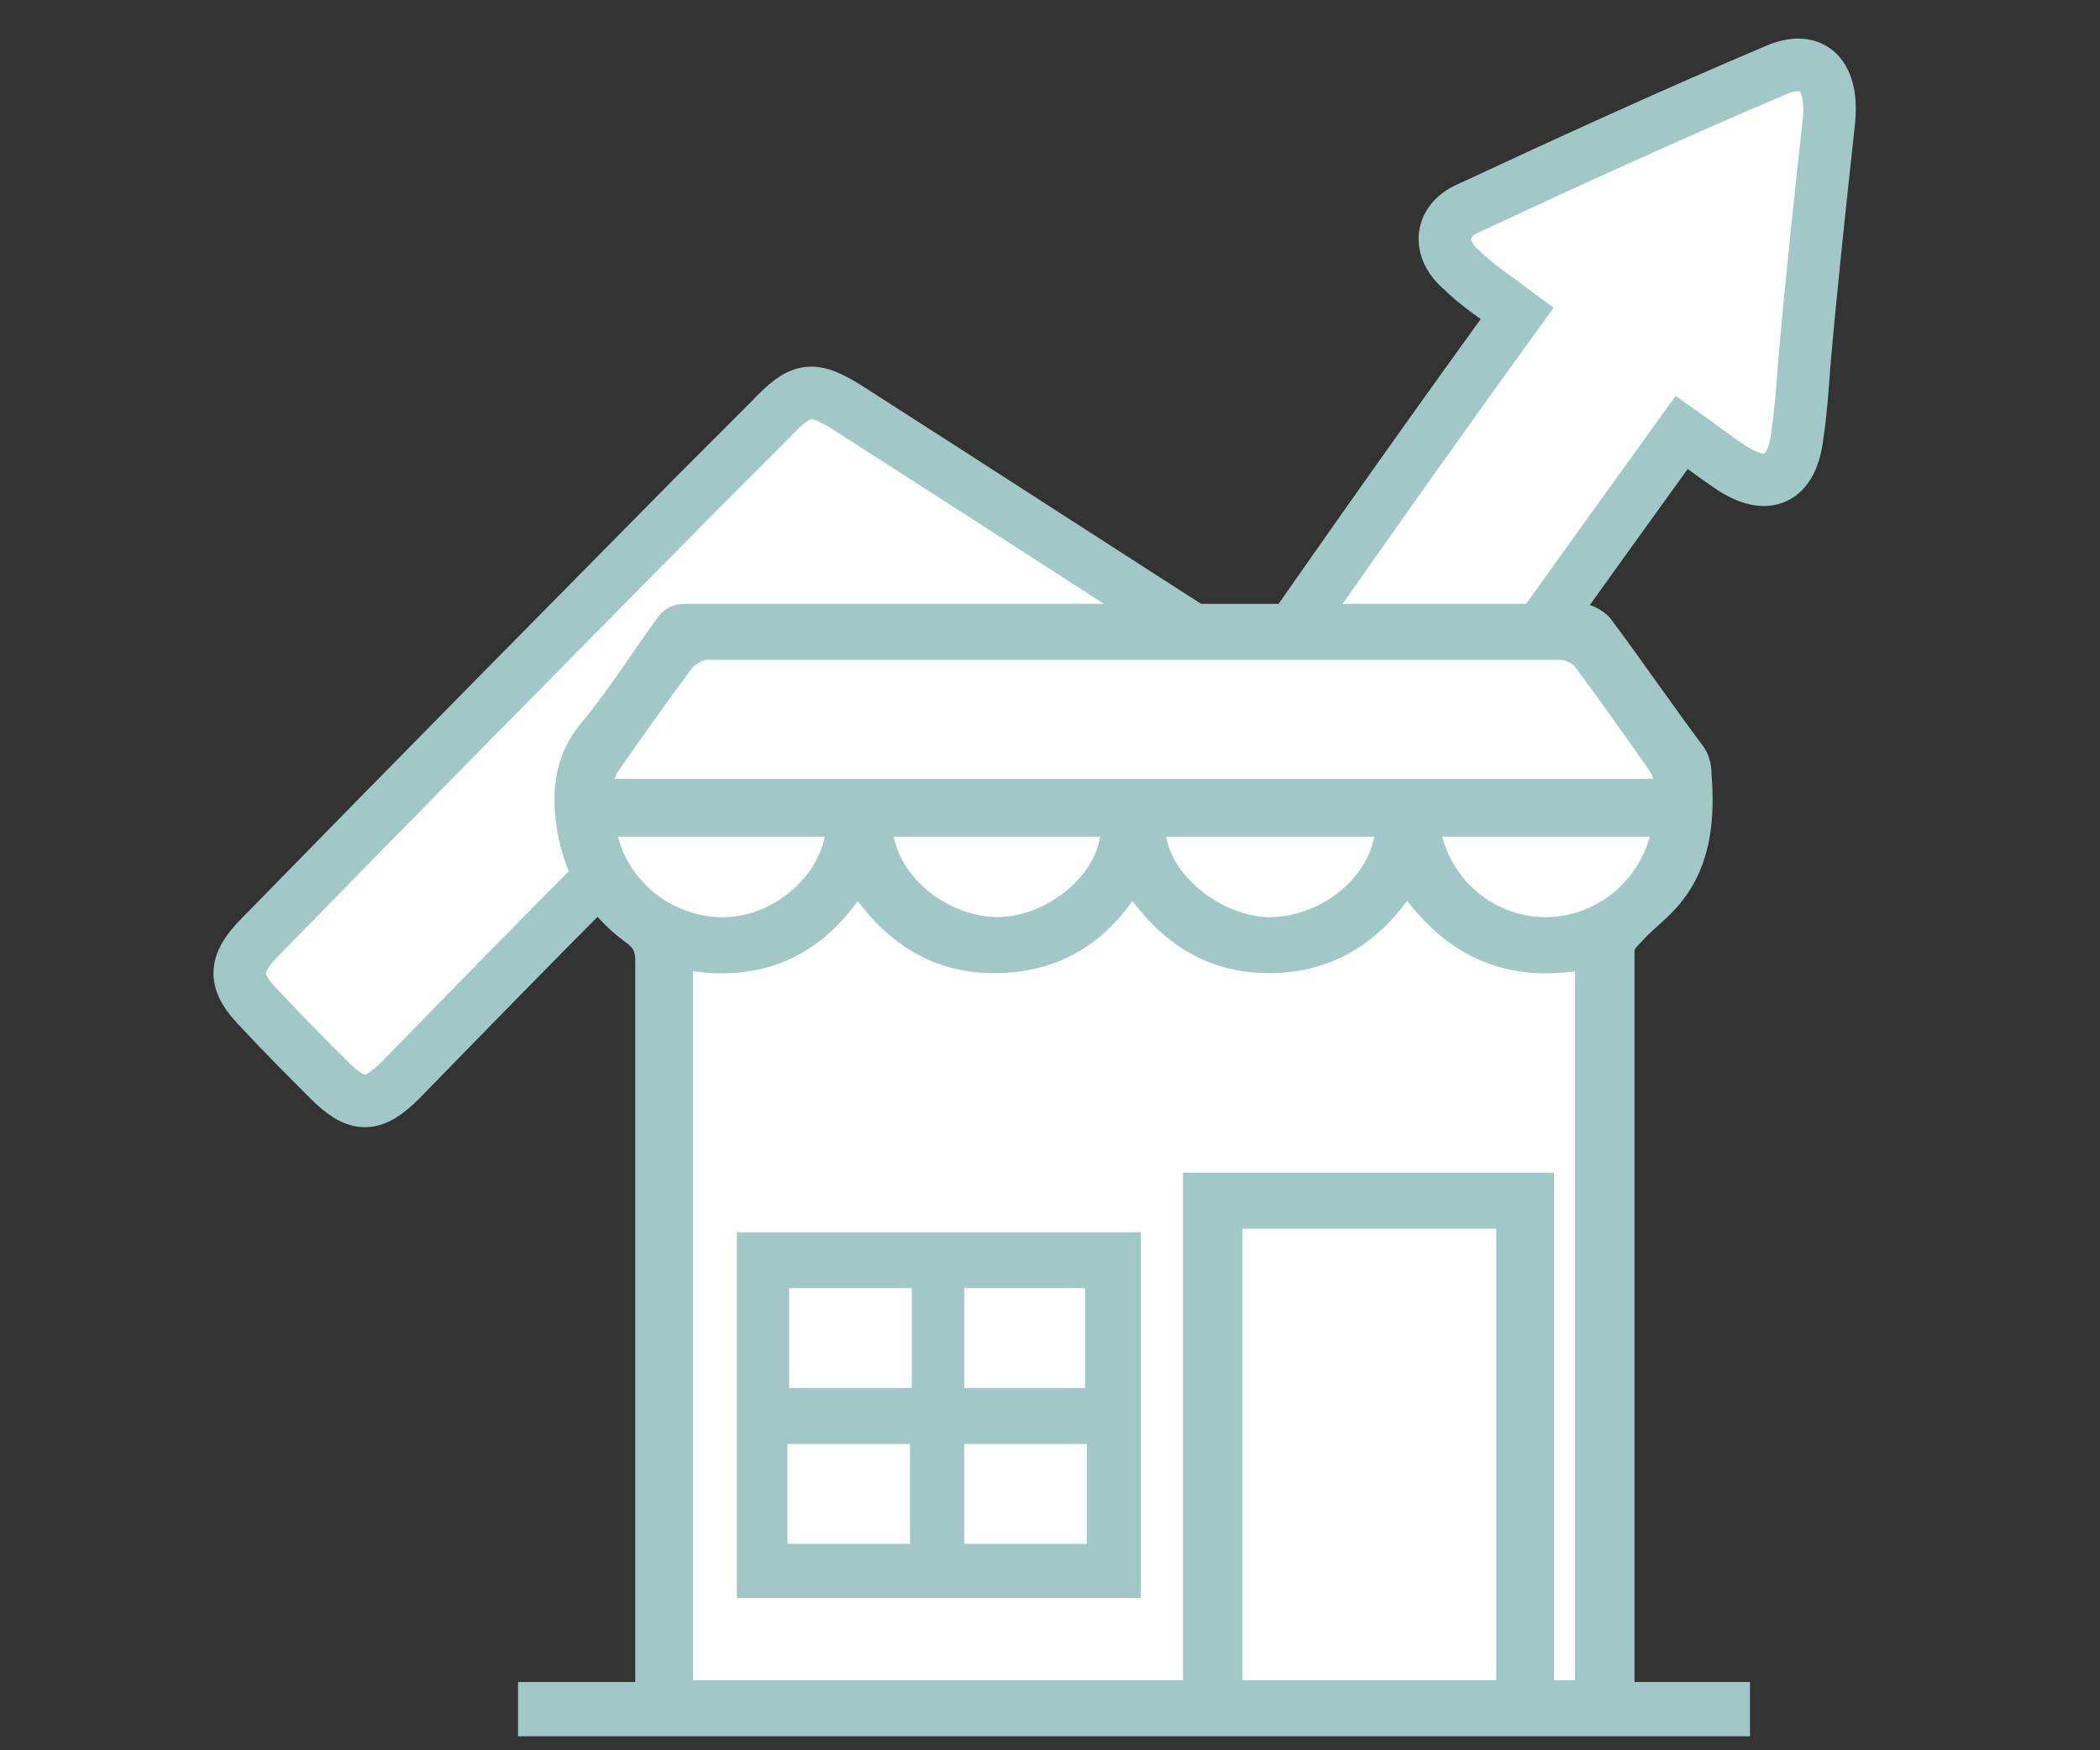
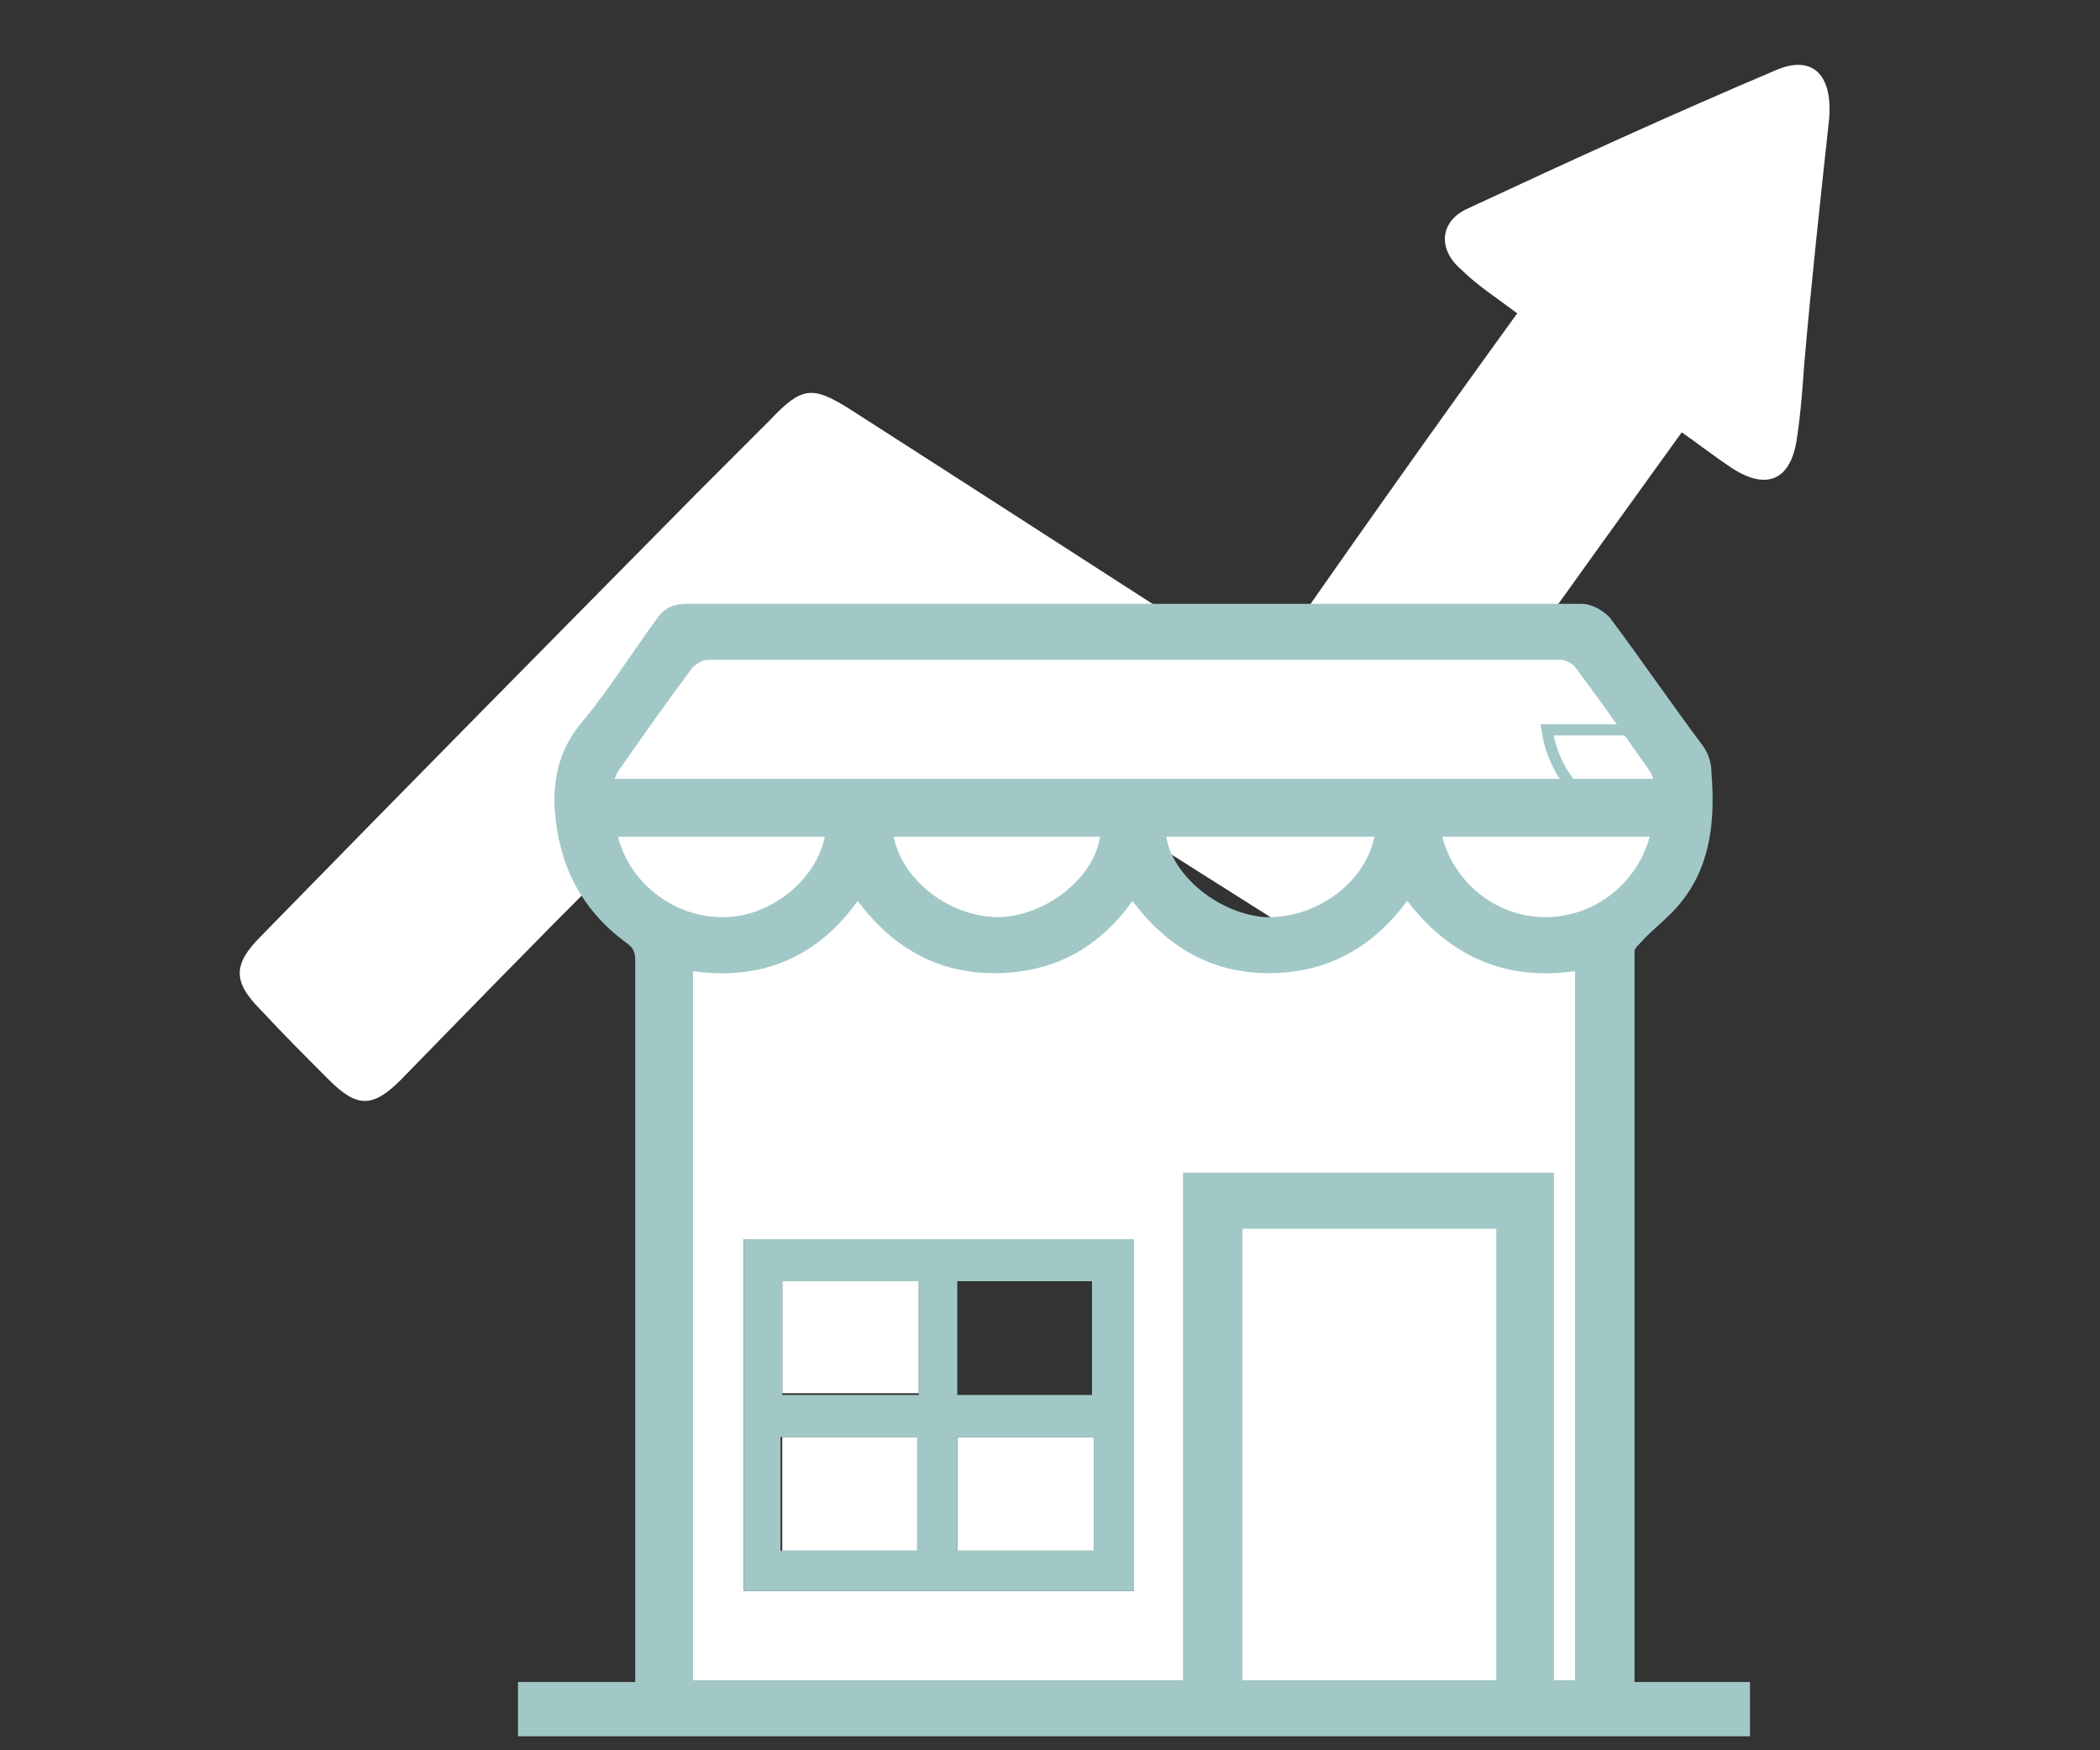
<svg xmlns="http://www.w3.org/2000/svg" version="1.1" id="Ebene_1" x="0px" y="0px" width="120px" height="100px" viewBox="0 0 120 100" enable-background="new 0 0 120 100" xml:space="preserve">
  <rect x="0" y="0" width="120" height="100" fill="#333333" stroke="none" />
  <path fill="#FFFFFF" d="M86.7,17.9c-1.2-0.9-2.3-1.6-3.2-2.5c-1.4-1.2-1.2-2.8,0.4-3.5c5.8-2.7,11.7-5.4,17.6-7.9  c2.1-0.9,3.3,0.3,3,3c-0.5,4.6-1,9.2-1.4,13.8c-0.1,1.4-0.2,2.8-0.4,4.1c-0.3,2.5-1.7,3.2-3.8,1.8c-0.9-0.6-1.8-1.3-2.8-2  c-3.1,4.3-6.2,8.6-9.2,12.8c-3.4,4.7-6.7,9.4-10.1,14.1c-1.5,2-2.1,2.2-4.2,0.8C64.2,47.1,56,41.9,47.7,36.5  c-4.4,4.5-8.8,8.9-13.2,13.4c-3.9,3.9-7.7,7.8-11.6,11.8c-1.6,1.6-2.5,1.6-4.1,0c-1.3-1.3-2.6-2.6-3.9-4c-1.6-1.6-1.6-2.6,0-4.2  c8.3-8.5,16.7-17,25-25.4c1.4-1.4,2.7-2.7,4.1-4.1c1.8-1.9,2.4-2,4.6-0.6c7.5,4.8,14.9,9.6,22.4,14.4c0.3,0.2,0.6,0.4,1.1,0.7  C76.9,31.6,81.7,24.8,86.7,17.9" />
-   <path fill="none" stroke="#A1C8C6" stroke-width="3" stroke-miterlimit="10" d="M86.7,17.9c-1.2-0.9-2.3-1.6-3.2-2.5  c-1.4-1.2-1.2-2.8,0.4-3.5c5.8-2.7,11.7-5.4,17.6-7.9c2.1-0.9,3.3,0.3,3,3c-0.5,4.6-1,9.2-1.4,13.8c-0.1,1.4-0.2,2.8-0.4,4.1  c-0.3,2.5-1.7,3.2-3.8,1.8c-0.9-0.6-1.8-1.3-2.8-2c-3.1,4.3-6.2,8.6-9.2,12.8c-3.4,4.7-6.7,9.4-10.1,14.1c-1.5,2-2.1,2.2-4.2,0.8  C64.2,47.1,56,41.9,47.7,36.5c-4.4,4.5-8.8,8.9-13.2,13.4c-3.9,3.9-7.7,7.8-11.6,11.8c-1.6,1.6-2.5,1.6-4.1,0  c-1.3-1.3-2.6-2.6-3.9-4c-1.6-1.6-1.6-2.6,0-4.2c8.3-8.5,16.7-17,25-25.4c1.4-1.4,2.7-2.7,4.1-4.1c1.8-1.9,2.4-2,4.6-0.6  c7.5,4.8,14.9,9.6,22.4,14.4c0.3,0.2,0.6,0.4,1.1,0.7C76.9,31.6,81.7,24.8,86.7,17.9z" />
  <path fill="#FFFFFF" d="M64.7,70.8H42.5v20.1h22.3V70.8z M39.1,54.9c4.3,0.8,7.6-0.7,10-4.3c1.8,2.9,4.4,4.5,7.8,4.5  c3.4,0,6-1.6,7.9-4.5c1.8,2.9,4.4,4.5,7.8,4.5c3.4,0,6-1.6,7.9-4.5c2.4,3.6,5.7,5.1,10.1,4.3v41.6h-2.2v-29H68.1v29h-29V54.9z" />
  <path fill="#FFFFFF" d="M95.2,45H34.5c0.2-0.5,0.2-0.9,0.5-1.2c1.4-2,2.8-4,4.3-6c0.2-0.3,0.8-0.6,1.2-0.6c16.3,0,32.5,0,48.8,0  c0.4,0,0.9,0.3,1.2,0.6c1.5,2,2.9,4,4.3,6C94.9,44.1,95,44.5,95.2,45" />
  <rect x="70.5" y="69.7" fill="#FFFFFF" width="15.5" height="26.8" />
  <rect x="70.5" y="69.7" fill="none" stroke="#A1C8C6" stroke-width="0.794" stroke-miterlimit="10" width="15.5" height="26.8" />
  <g>
    <path fill="#FFFFFF" d="M34.7,47.3h13.1c-0.2,2.9-3.1,5.5-6.2,5.6C38.2,53,35.2,50.6,34.7,47.3" />
    <path fill="none" stroke="#A1C8C6" stroke-width="0.635" stroke-miterlimit="10" d="M34.7,47.3h13.1c-0.2,2.9-3.1,5.5-6.2,5.6   C38.2,53,35.2,50.6,34.7,47.3z" />
    <path fill="#FFFFFF" d="M94.9,47.3c-0.6,3.3-3.3,5.6-6.6,5.6c-3.2,0-6-2.3-6.5-5.6H94.9z" />
-     <path fill="none" stroke="#A1C8C6" stroke-width="0.635" stroke-miterlimit="10" d="M94.9,47.3c-0.6,3.3-3.3,5.6-6.6,5.6   c-3.2,0-6-2.3-6.5-5.6H94.9z" />
+     <path fill="none" stroke="#A1C8C6" stroke-width="0.635" stroke-miterlimit="10" d="M94.9,47.3c-3.2,0-6-2.3-6.5-5.6H94.9z" />
    <path fill="#FFFFFF" d="M50.5,47.3h13c-0.1,2.8-3.1,5.5-6.3,5.6C53.8,52.9,50.6,50.3,50.5,47.3" />
    <path fill="none" stroke="#A1C8C6" stroke-width="0.635" stroke-miterlimit="10" d="M50.5,47.3h13c-0.1,2.8-3.1,5.5-6.3,5.6   C53.8,52.9,50.6,50.3,50.5,47.3z" />
-     <path fill="#FFFFFF" d="M79.1,47.3c-0.2,3.1-3.4,5.7-6.8,5.6c-3.1-0.1-6.1-2.8-6.2-5.6H79.1z" />
-     <path fill="none" stroke="#A1C8C6" stroke-width="0.635" stroke-miterlimit="10" d="M79.1,47.3c-0.2,3.1-3.4,5.7-6.8,5.6   c-3.1-0.1-6.1-2.8-6.2-5.6H79.1z" />
  </g>
  <rect x="44.7" y="73.1" fill="#FFFFFF" width="7.8" height="6.5" />
  <rect x="44.7" y="82.1" fill="#FFFFFF" width="7.8" height="6.5" />
  <rect x="54.7" y="82.1" fill="#FFFFFF" width="7.8" height="6.5" />
-   <rect x="54.7" y="73.1" fill="#FFFFFF" width="7.7" height="6.5" />
  <g>
    <path fill="#A1C8C6" d="M79.1,47.3h-13c0,2.7,3.1,5.4,6.2,5.6C75.7,53,78.9,50.4,79.1,47.3 M50.5,47.3c0.2,3,3.3,5.6,6.6,5.6   c3.2-0.1,6.3-2.8,6.3-5.6H50.5z M94.9,47.3H81.8c0.5,3.2,3.3,5.6,6.5,5.6C91.5,52.9,94.3,50.6,94.9,47.3 M34.7,47.3   c0.5,3.3,3.5,5.7,6.8,5.6c3.1-0.1,6-2.7,6.2-5.6H34.7z M86,69.7H70.5v26.8H86V69.7z M95.2,45c-0.2-0.5-0.3-0.9-0.5-1.2   c-1.4-2-2.8-4-4.3-6c-0.2-0.3-0.8-0.6-1.2-0.6c-16.3,0-32.5,0-48.8,0c-0.4,0-0.9,0.3-1.2,0.6c-1.5,2-2.9,4-4.3,6   c-0.2,0.3-0.3,0.7-0.5,1.2H95.2z M39.1,54.9v41.6h29v-29h20.2v29h2.2V54.9c-4.3,0.8-7.6-0.7-10.1-4.3c-1.9,2.9-4.5,4.5-7.9,4.5   c-3.4,0-5.9-1.7-7.8-4.5c-1.9,3-4.5,4.5-7.9,4.5c-3.4,0-5.9-1.7-7.8-4.5C46.7,54.2,43.4,55.7,39.1,54.9 M92.9,96.6h6.6v2.1H30.1   v-2.1h6.7v-1.2c0-13.5,0-27,0-40.5c0-0.7-0.2-1.1-0.8-1.5c-2.4-1.8-3.6-4.2-3.8-7.2c-0.1-1.8,0.3-3.3,1.5-4.7   c1.5-1.8,2.8-3.9,4.2-5.8c0.3-0.5,0.7-0.7,1.3-0.7c17.1,0,34.1,0,51.2,0c0.4,0,0.9,0.3,1.2,0.6c1.8,2.4,3.5,4.9,5.3,7.3   c0.3,0.4,0.4,0.9,0.4,1.3c0.2,2.5,0,5-1.6,7c-0.7,0.9-1.6,1.5-2.3,2.3c-0.2,0.2-0.5,0.5-0.5,0.8c0,13.9,0,27.9,0,41.8   C92.8,96.3,92.8,96.3,92.9,96.6" />
    <path fill="none" stroke="#A1C8C6" stroke-miterlimit="10" d="M79.1,47.3h-13c0,2.7,3.1,5.4,6.2,5.6C75.7,53,78.9,50.4,79.1,47.3z    M50.5,47.3c0.2,3,3.3,5.6,6.6,5.6c3.2-0.1,6.3-2.8,6.3-5.6H50.5z M94.9,47.3H81.8c0.5,3.2,3.3,5.6,6.5,5.6   C91.5,52.9,94.3,50.6,94.9,47.3z M34.7,47.3c0.5,3.3,3.5,5.7,6.8,5.6c3.1-0.1,6-2.7,6.2-5.6H34.7z M86,69.7H70.5v26.8H86V69.7z    M95.2,45c-0.2-0.5-0.3-0.9-0.5-1.2c-1.4-2-2.8-4-4.3-6c-0.2-0.3-0.8-0.6-1.2-0.6c-16.3,0-32.5,0-48.8,0c-0.4,0-0.9,0.3-1.2,0.6   c-1.5,2-2.9,4-4.3,6c-0.2,0.3-0.3,0.7-0.5,1.2H95.2z M39.1,54.9v41.6h29v-29h20.2v29h2.2V54.9c-4.3,0.8-7.6-0.7-10.1-4.3   c-1.9,2.9-4.5,4.5-7.9,4.5c-3.4,0-5.9-1.7-7.8-4.5c-1.9,3-4.5,4.5-7.9,4.5c-3.4,0-5.9-1.7-7.8-4.5C46.7,54.2,43.4,55.7,39.1,54.9z    M92.9,96.6h6.6v2.1H30.1v-2.1h6.7v-1.2c0-13.5,0-27,0-40.5c0-0.7-0.2-1.1-0.8-1.5c-2.4-1.8-3.6-4.2-3.8-7.2   c-0.1-1.8,0.3-3.3,1.5-4.7c1.5-1.8,2.8-3.9,4.2-5.8c0.3-0.5,0.7-0.7,1.3-0.7c17.1,0,34.1,0,51.2,0c0.4,0,0.9,0.3,1.2,0.6   c1.8,2.4,3.5,4.9,5.3,7.3c0.3,0.4,0.4,0.9,0.4,1.3c0.2,2.5,0,5-1.6,7c-0.7,0.9-1.6,1.5-2.3,2.3c-0.2,0.2-0.5,0.5-0.5,0.8   c0,13.9,0,27.9,0,41.8C92.8,96.3,92.8,96.3,92.9,96.6z" />
  </g>
  <path fill="#A1C8C6" d="M54.7,79.7h7.7v-6.5h-7.7V79.7z M54.7,88.6h7.8v-6.5h-7.8V88.6z M52.4,82.1h-7.8v6.5h7.8V82.1z M44.7,79.7  h7.8v-6.5h-7.8V79.7z M64.7,90.9H42.5V70.8h22.3V90.9z" />
-   <path fill="none" stroke="#A1C8C6" stroke-width="0.794" stroke-miterlimit="10" d="M54.7,79.7h7.7v-6.5h-7.7V79.7z M54.7,88.6h7.8  v-6.5h-7.8V88.6z M52.4,82.1h-7.8v6.5h7.8V82.1z M44.7,79.7h7.8v-6.5h-7.8V79.7z M64.7,90.9H42.5V70.8h22.3V90.9z" />
</svg>